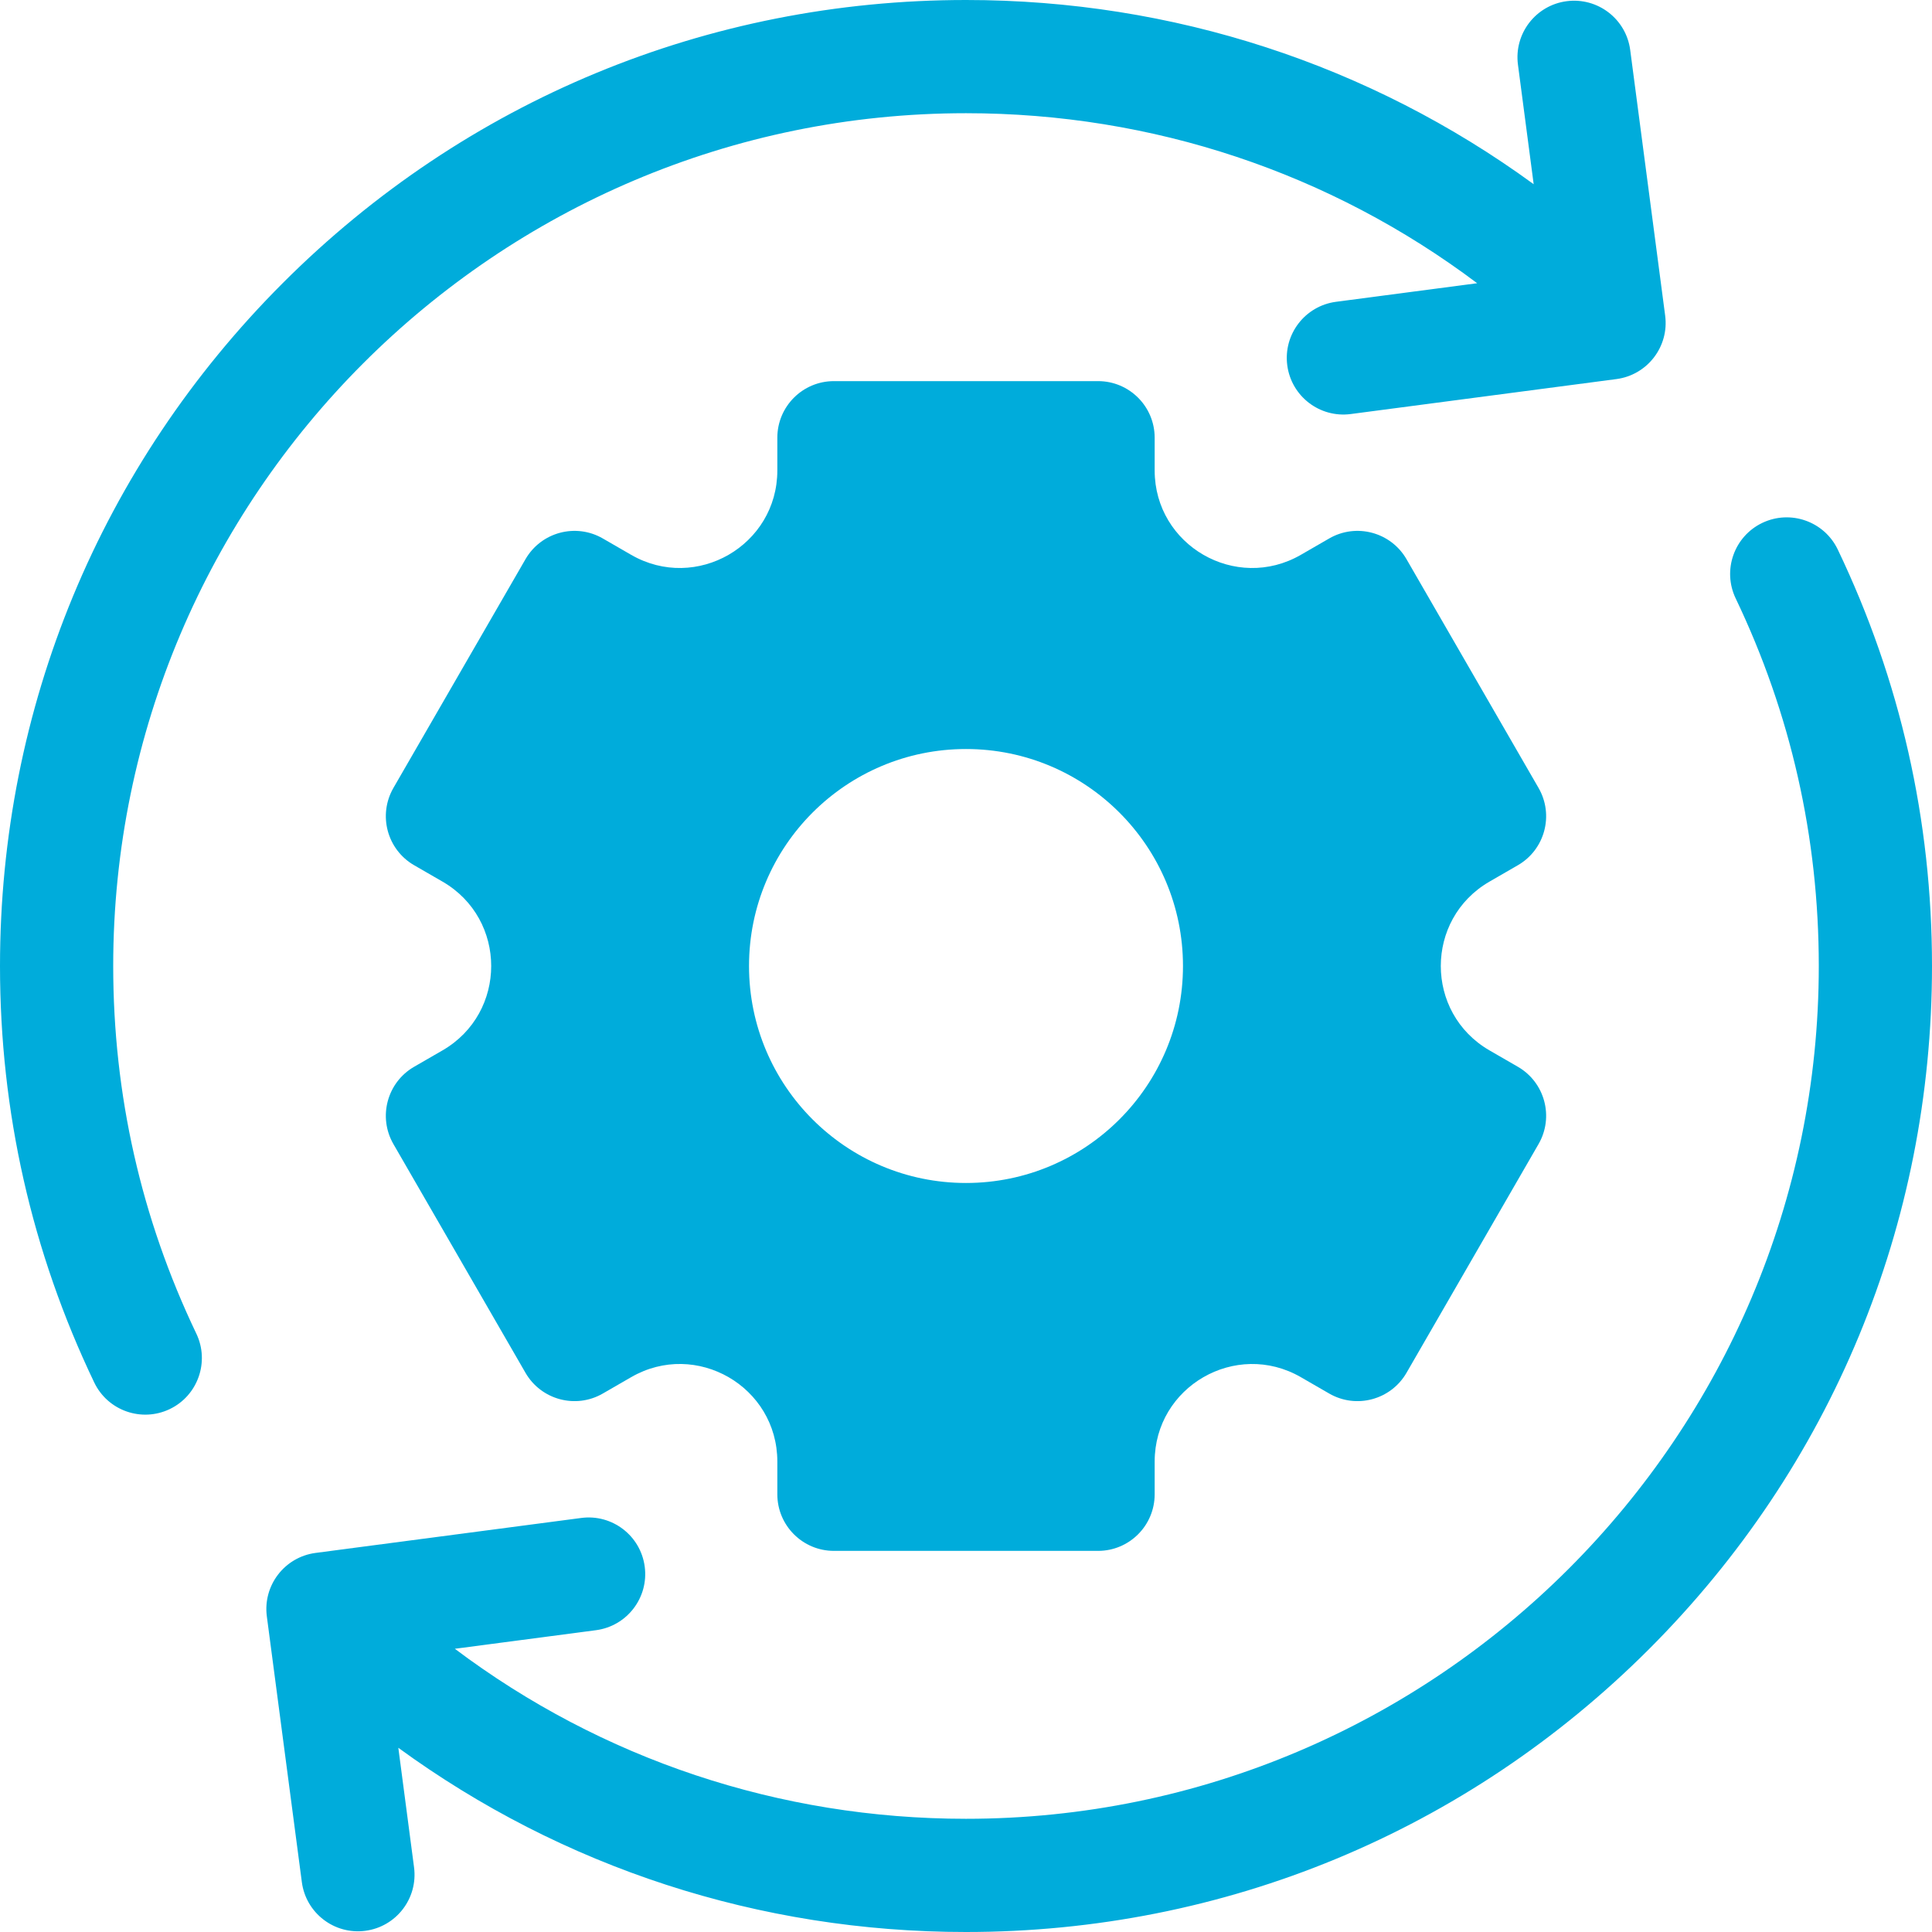
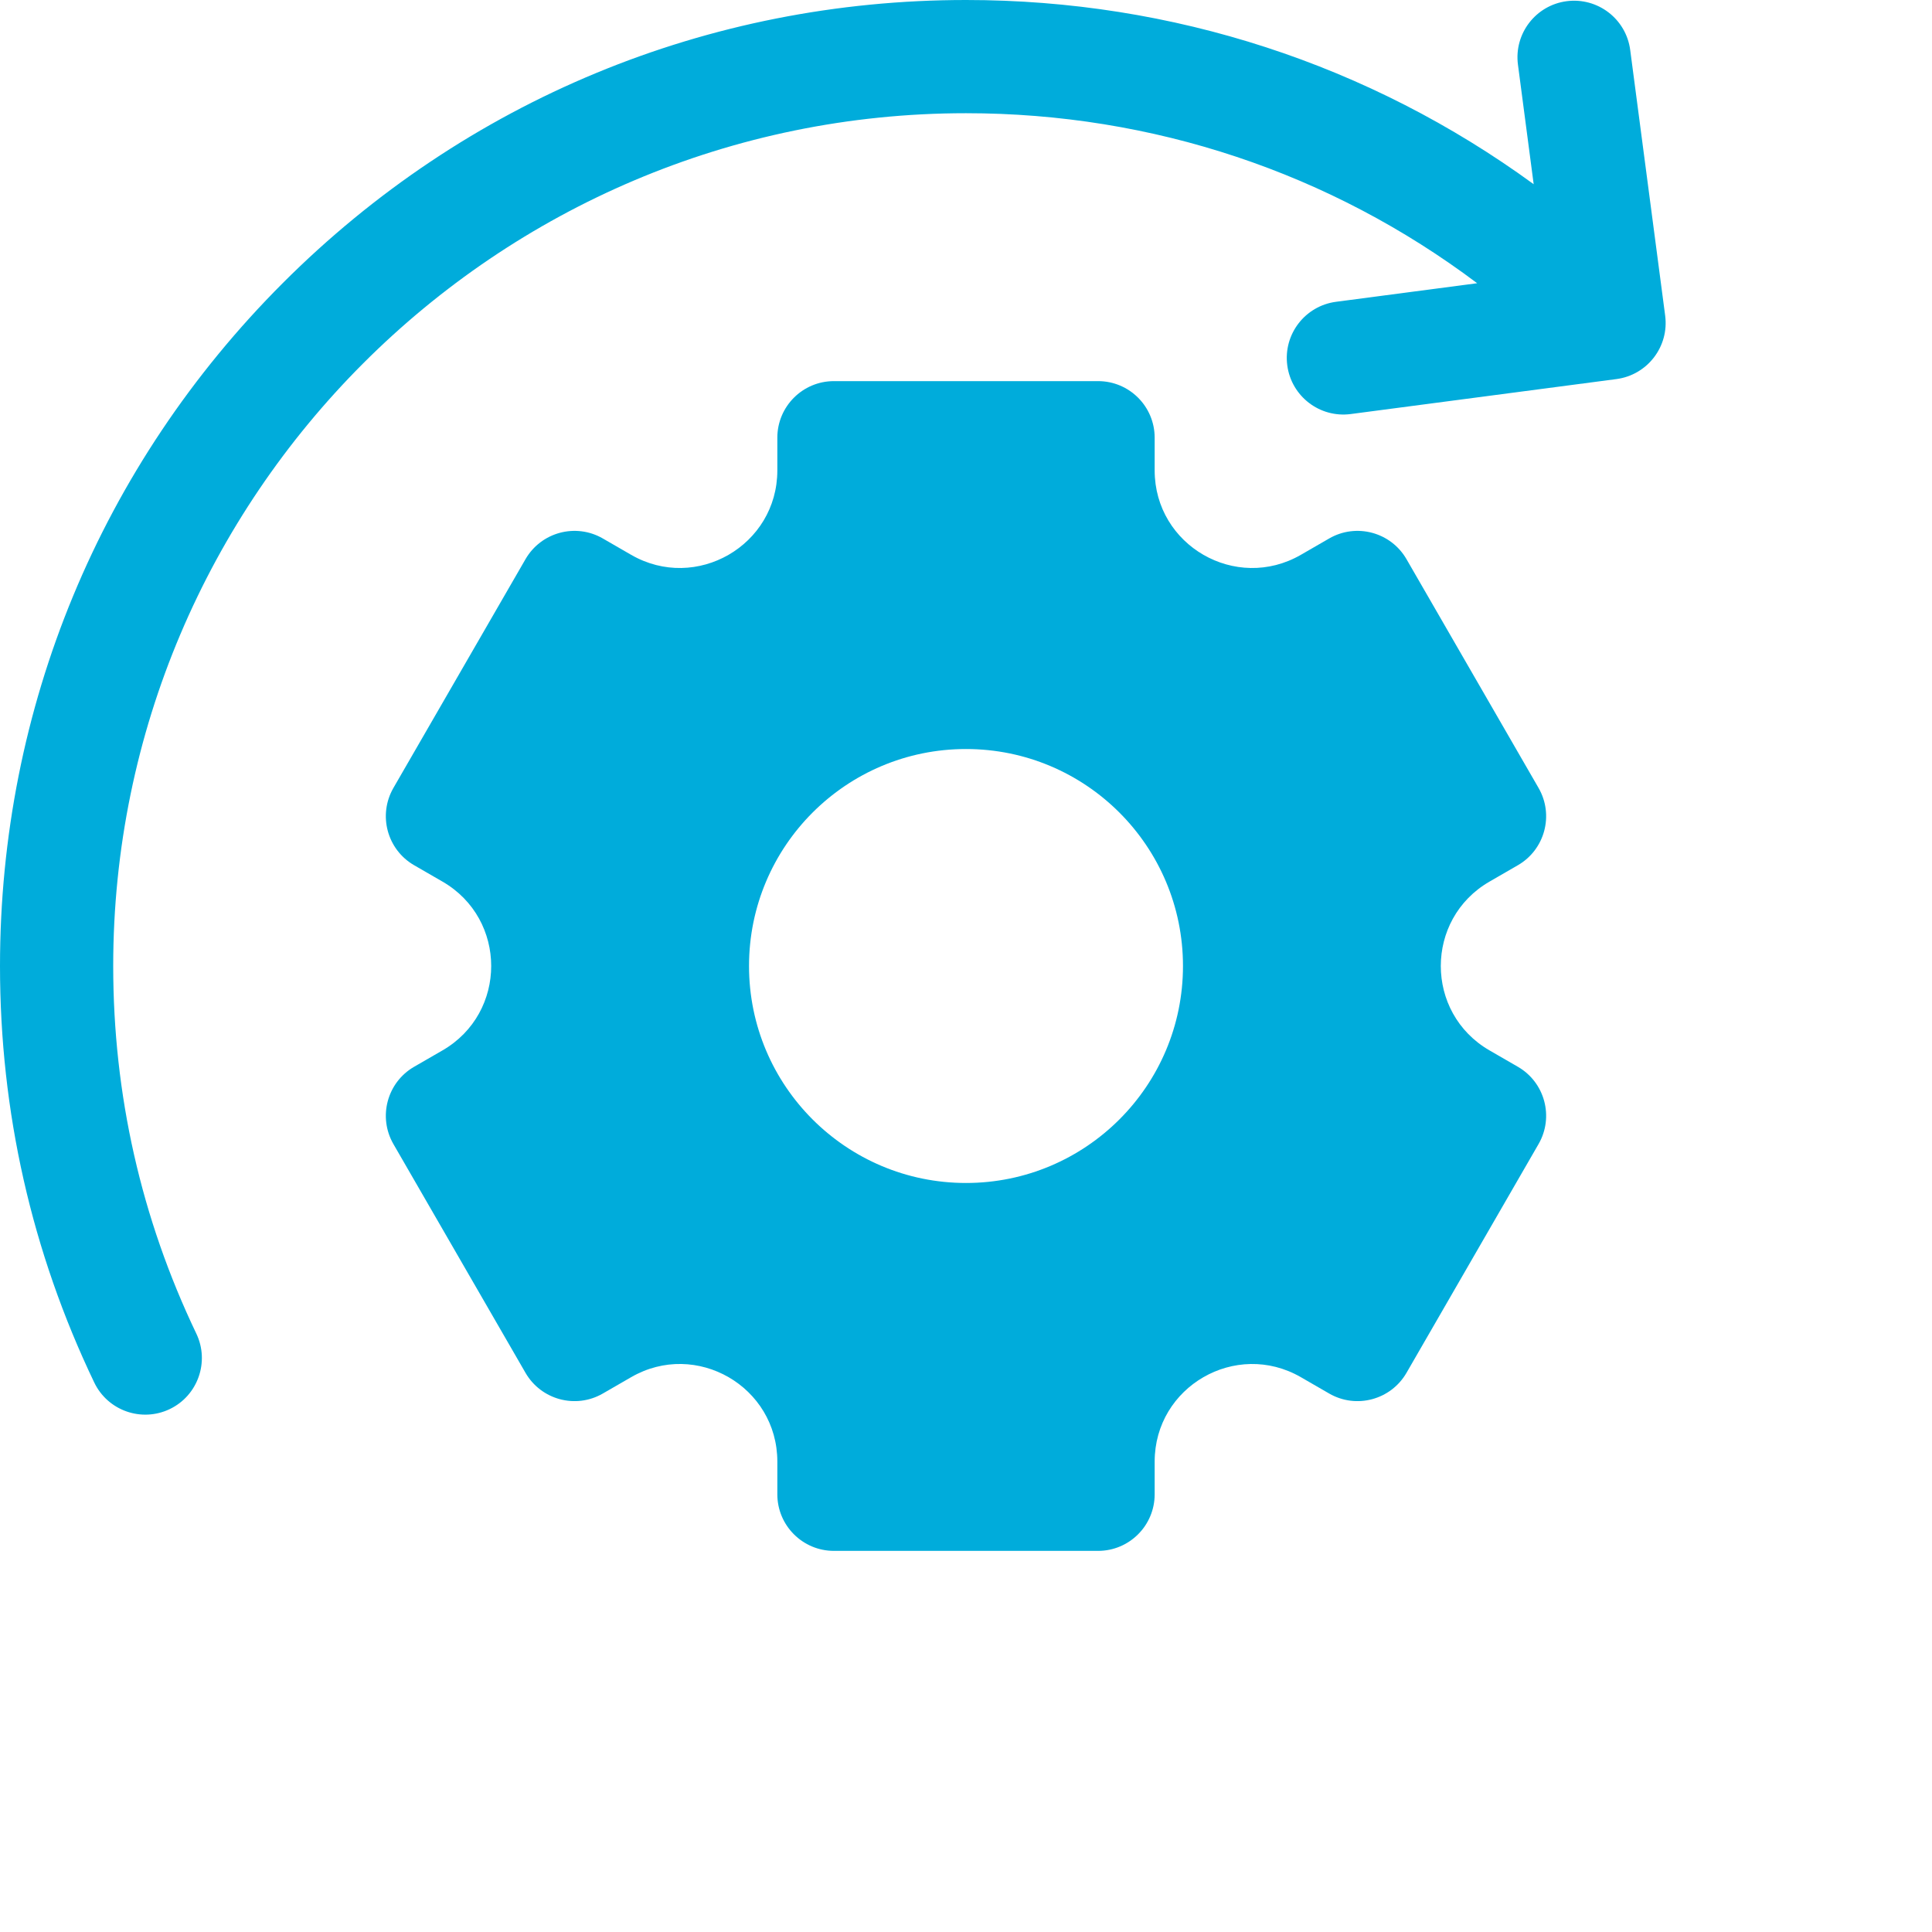
<svg xmlns="http://www.w3.org/2000/svg" width="52" height="52" viewBox="0 0 52 52" fill="none">
  <path d="M5.284 35.894C3.8 32.792 3.047 29.463 3.047 26C3.047 13.344 13.344 3.047 26 3.047C31.028 3.047 35.809 4.654 39.758 7.623L35.959 8.123C35.125 8.233 34.537 8.998 34.647 9.833C34.757 10.667 35.522 11.254 36.356 11.144L43.506 10.203C44.34 10.093 44.928 9.328 44.818 8.494L43.877 1.344C43.767 0.51 43.002 -0.077 42.167 0.032H42.167C41.333 0.142 40.746 0.907 40.856 1.741L41.279 4.958C36.866 1.739 31.567 0 26 0C19.055 0 12.526 2.704 7.615 7.615C2.705 12.526 0 19.055 0 26C0 29.922 0.853 33.693 2.536 37.209C2.899 37.968 3.809 38.289 4.568 37.926C5.326 37.563 5.647 36.653 5.284 35.894Z" fill="#00ACDB" />
  <path d="M40.091 23.728L40.853 23.288C41.581 22.868 41.831 21.936 41.41 21.207L37.856 15.05C37.435 14.322 36.503 14.072 35.775 14.493L35.013 14.933C33.264 15.942 31.078 14.68 31.078 12.661V11.781C31.078 10.94 30.396 10.258 29.555 10.258H22.445C21.604 10.258 20.922 10.94 20.922 11.781V12.661C20.922 14.68 18.736 15.942 16.987 14.933L16.225 14.493C15.496 14.072 14.565 14.322 14.144 15.05L10.589 21.207C10.169 21.936 10.418 22.868 11.147 23.288L11.909 23.728C13.658 24.738 13.658 27.262 11.909 28.272L11.147 28.712C10.418 29.132 10.169 30.064 10.589 30.793L14.144 36.95C14.565 37.678 15.496 37.928 16.225 37.507L16.987 37.067C18.736 36.057 20.922 37.32 20.922 39.339V40.219C20.922 41.06 21.604 41.742 22.445 41.742H29.555C30.396 41.742 31.078 41.06 31.078 40.219V39.339C31.078 37.32 33.264 36.058 35.013 37.067L35.775 37.507C36.503 37.928 37.435 37.678 37.856 36.95L41.41 30.793C41.831 30.064 41.581 29.132 40.853 28.712L40.091 28.272C38.342 27.262 38.342 24.738 40.091 23.728ZM26 31.84C22.775 31.84 20.16 29.225 20.16 26C20.16 22.775 22.775 20.16 26 20.16C29.225 20.16 31.84 22.775 31.84 26C31.84 29.225 29.225 31.84 26 31.84Z" fill="#00ACDB" />
-   <path d="M49.464 14.791C49.101 14.032 48.191 13.711 47.432 14.074C46.674 14.437 46.353 15.347 46.716 16.106C48.2 19.208 48.953 22.537 48.953 26C48.953 38.656 38.657 48.953 26 48.953C20.972 48.953 16.191 47.346 12.242 44.377L16.041 43.877C16.875 43.767 17.463 43.002 17.353 42.167C17.243 41.333 16.478 40.746 15.644 40.856L8.494 41.797C7.66 41.907 7.072 42.672 7.182 43.506L8.124 50.656C8.233 51.49 8.999 52.078 9.833 51.968C10.667 51.858 11.254 51.093 11.144 50.258L10.721 47.042C15.134 50.261 20.433 52 26 52C32.945 52 39.474 49.296 44.385 44.385C49.295 39.474 52 32.945 52 26C52 22.078 51.147 18.307 49.464 14.791Z" fill="#00ACDB" />
</svg>